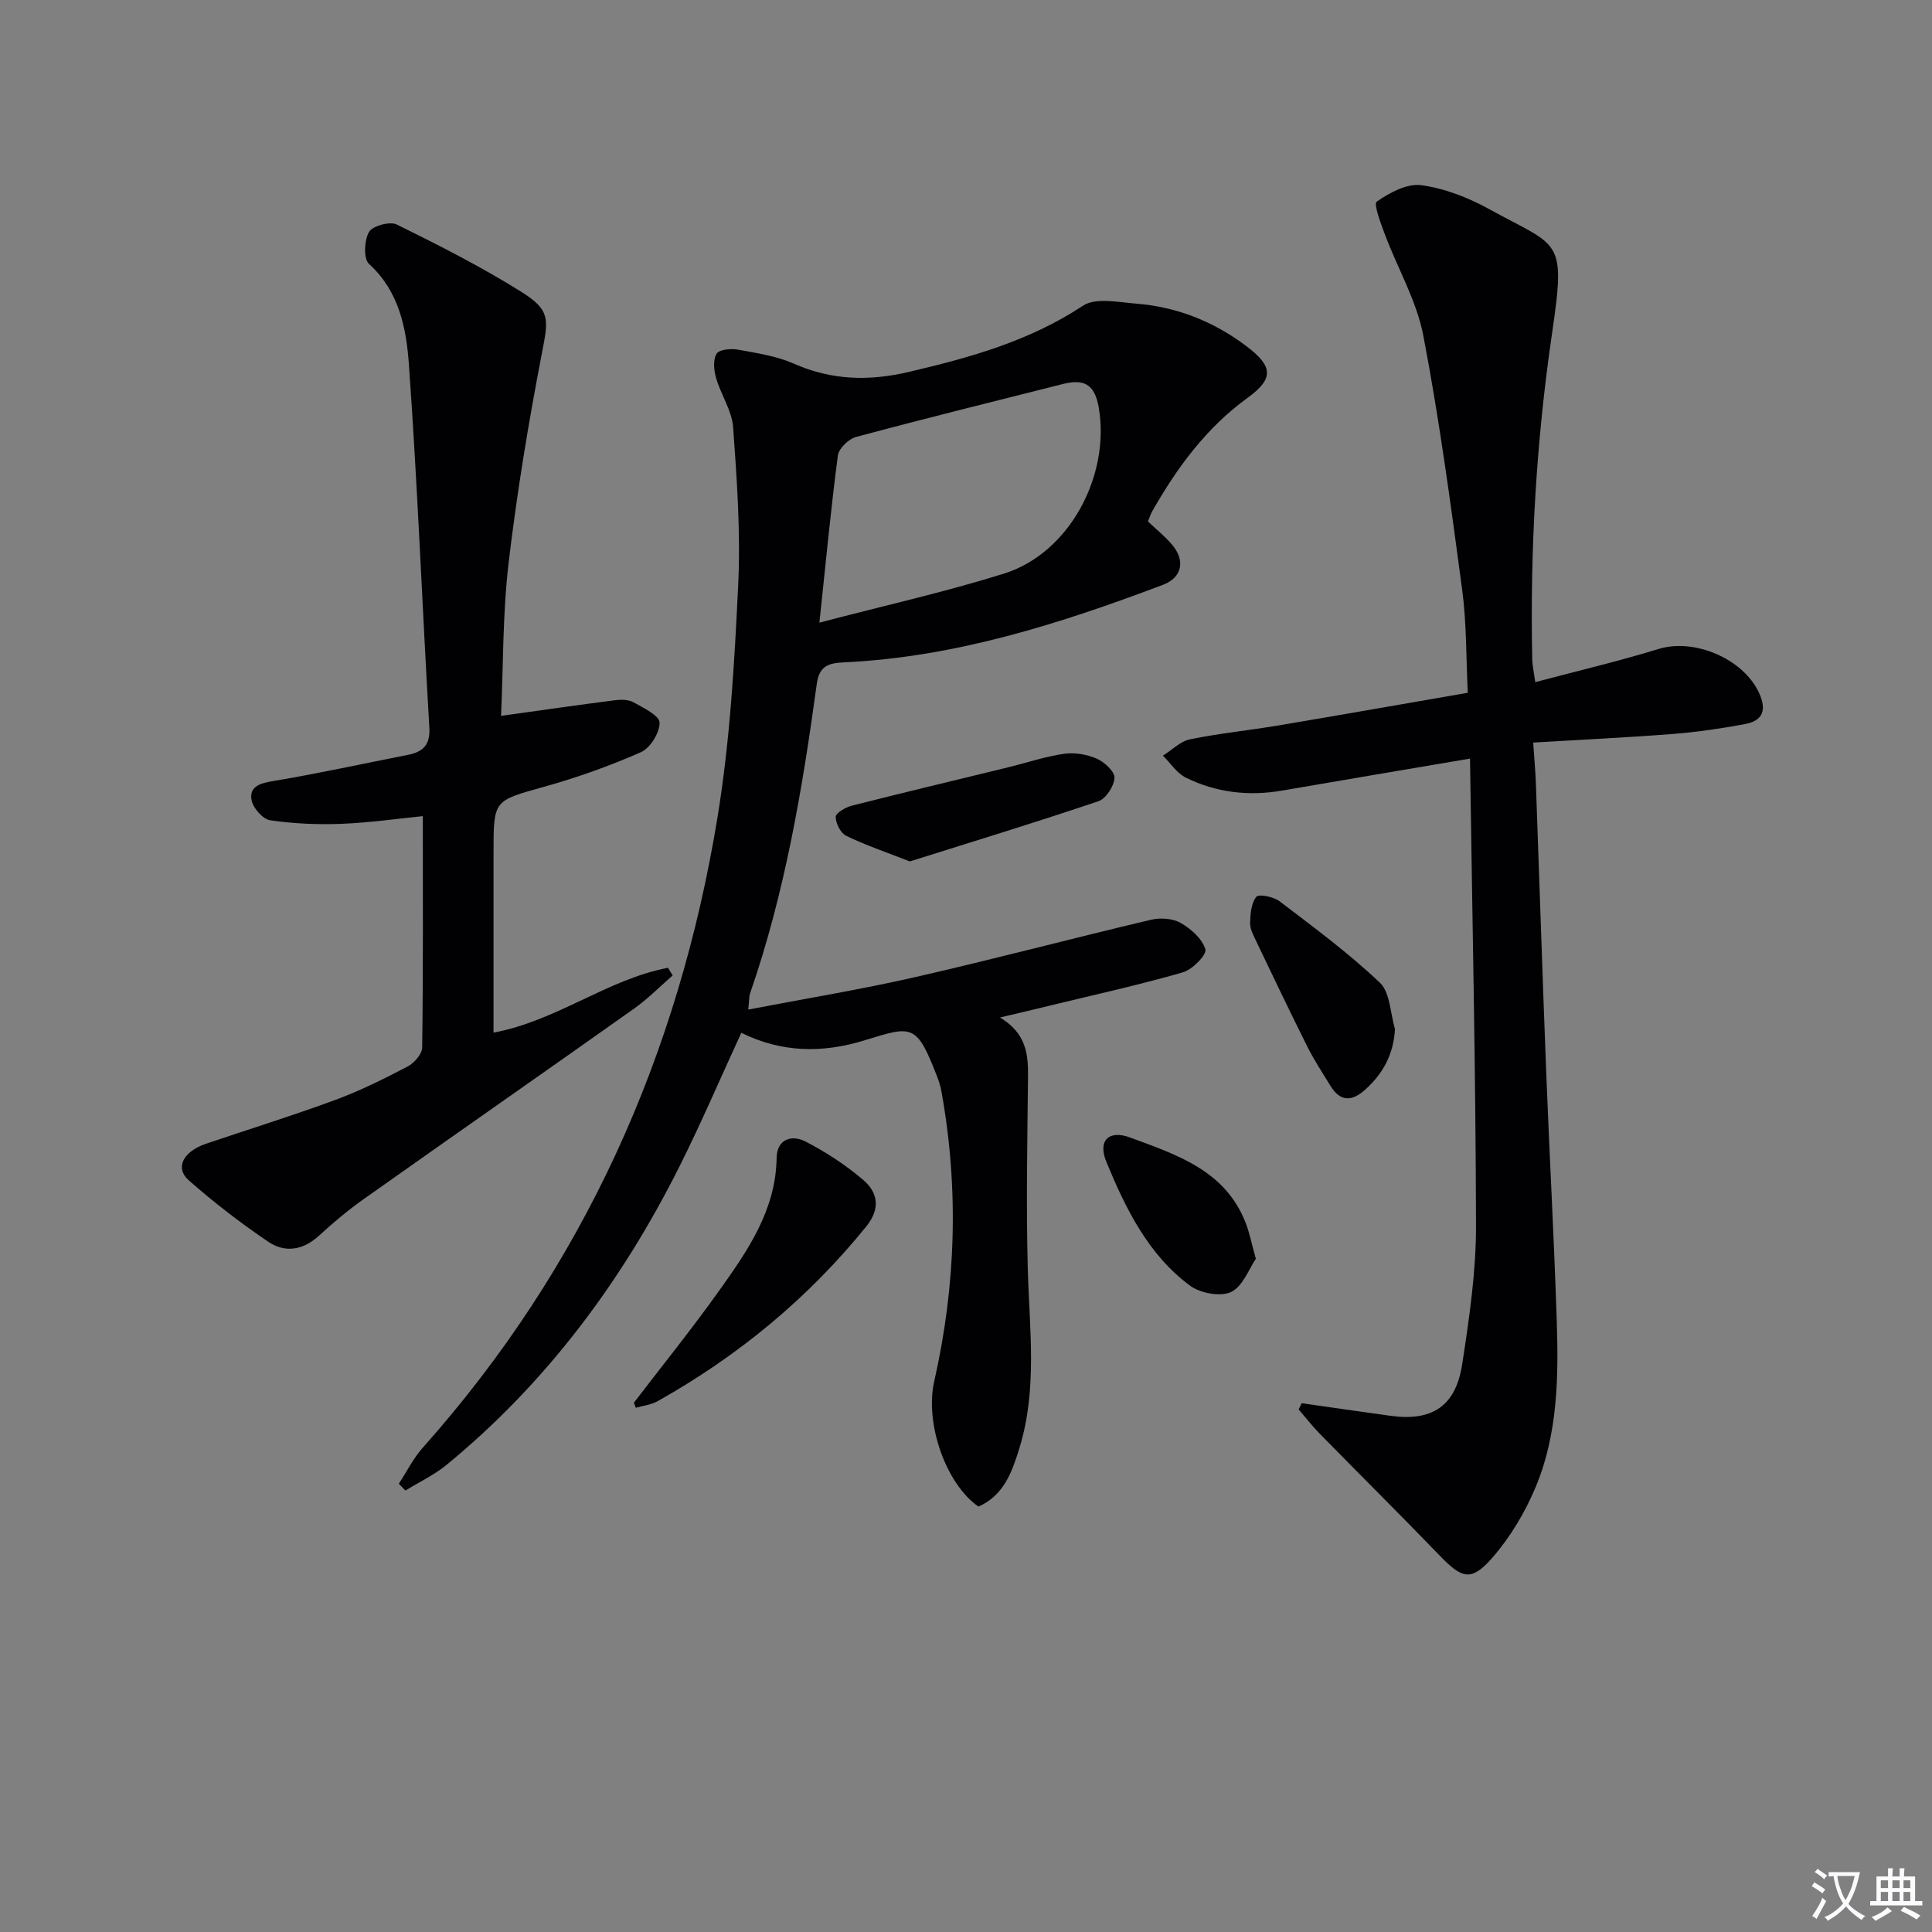
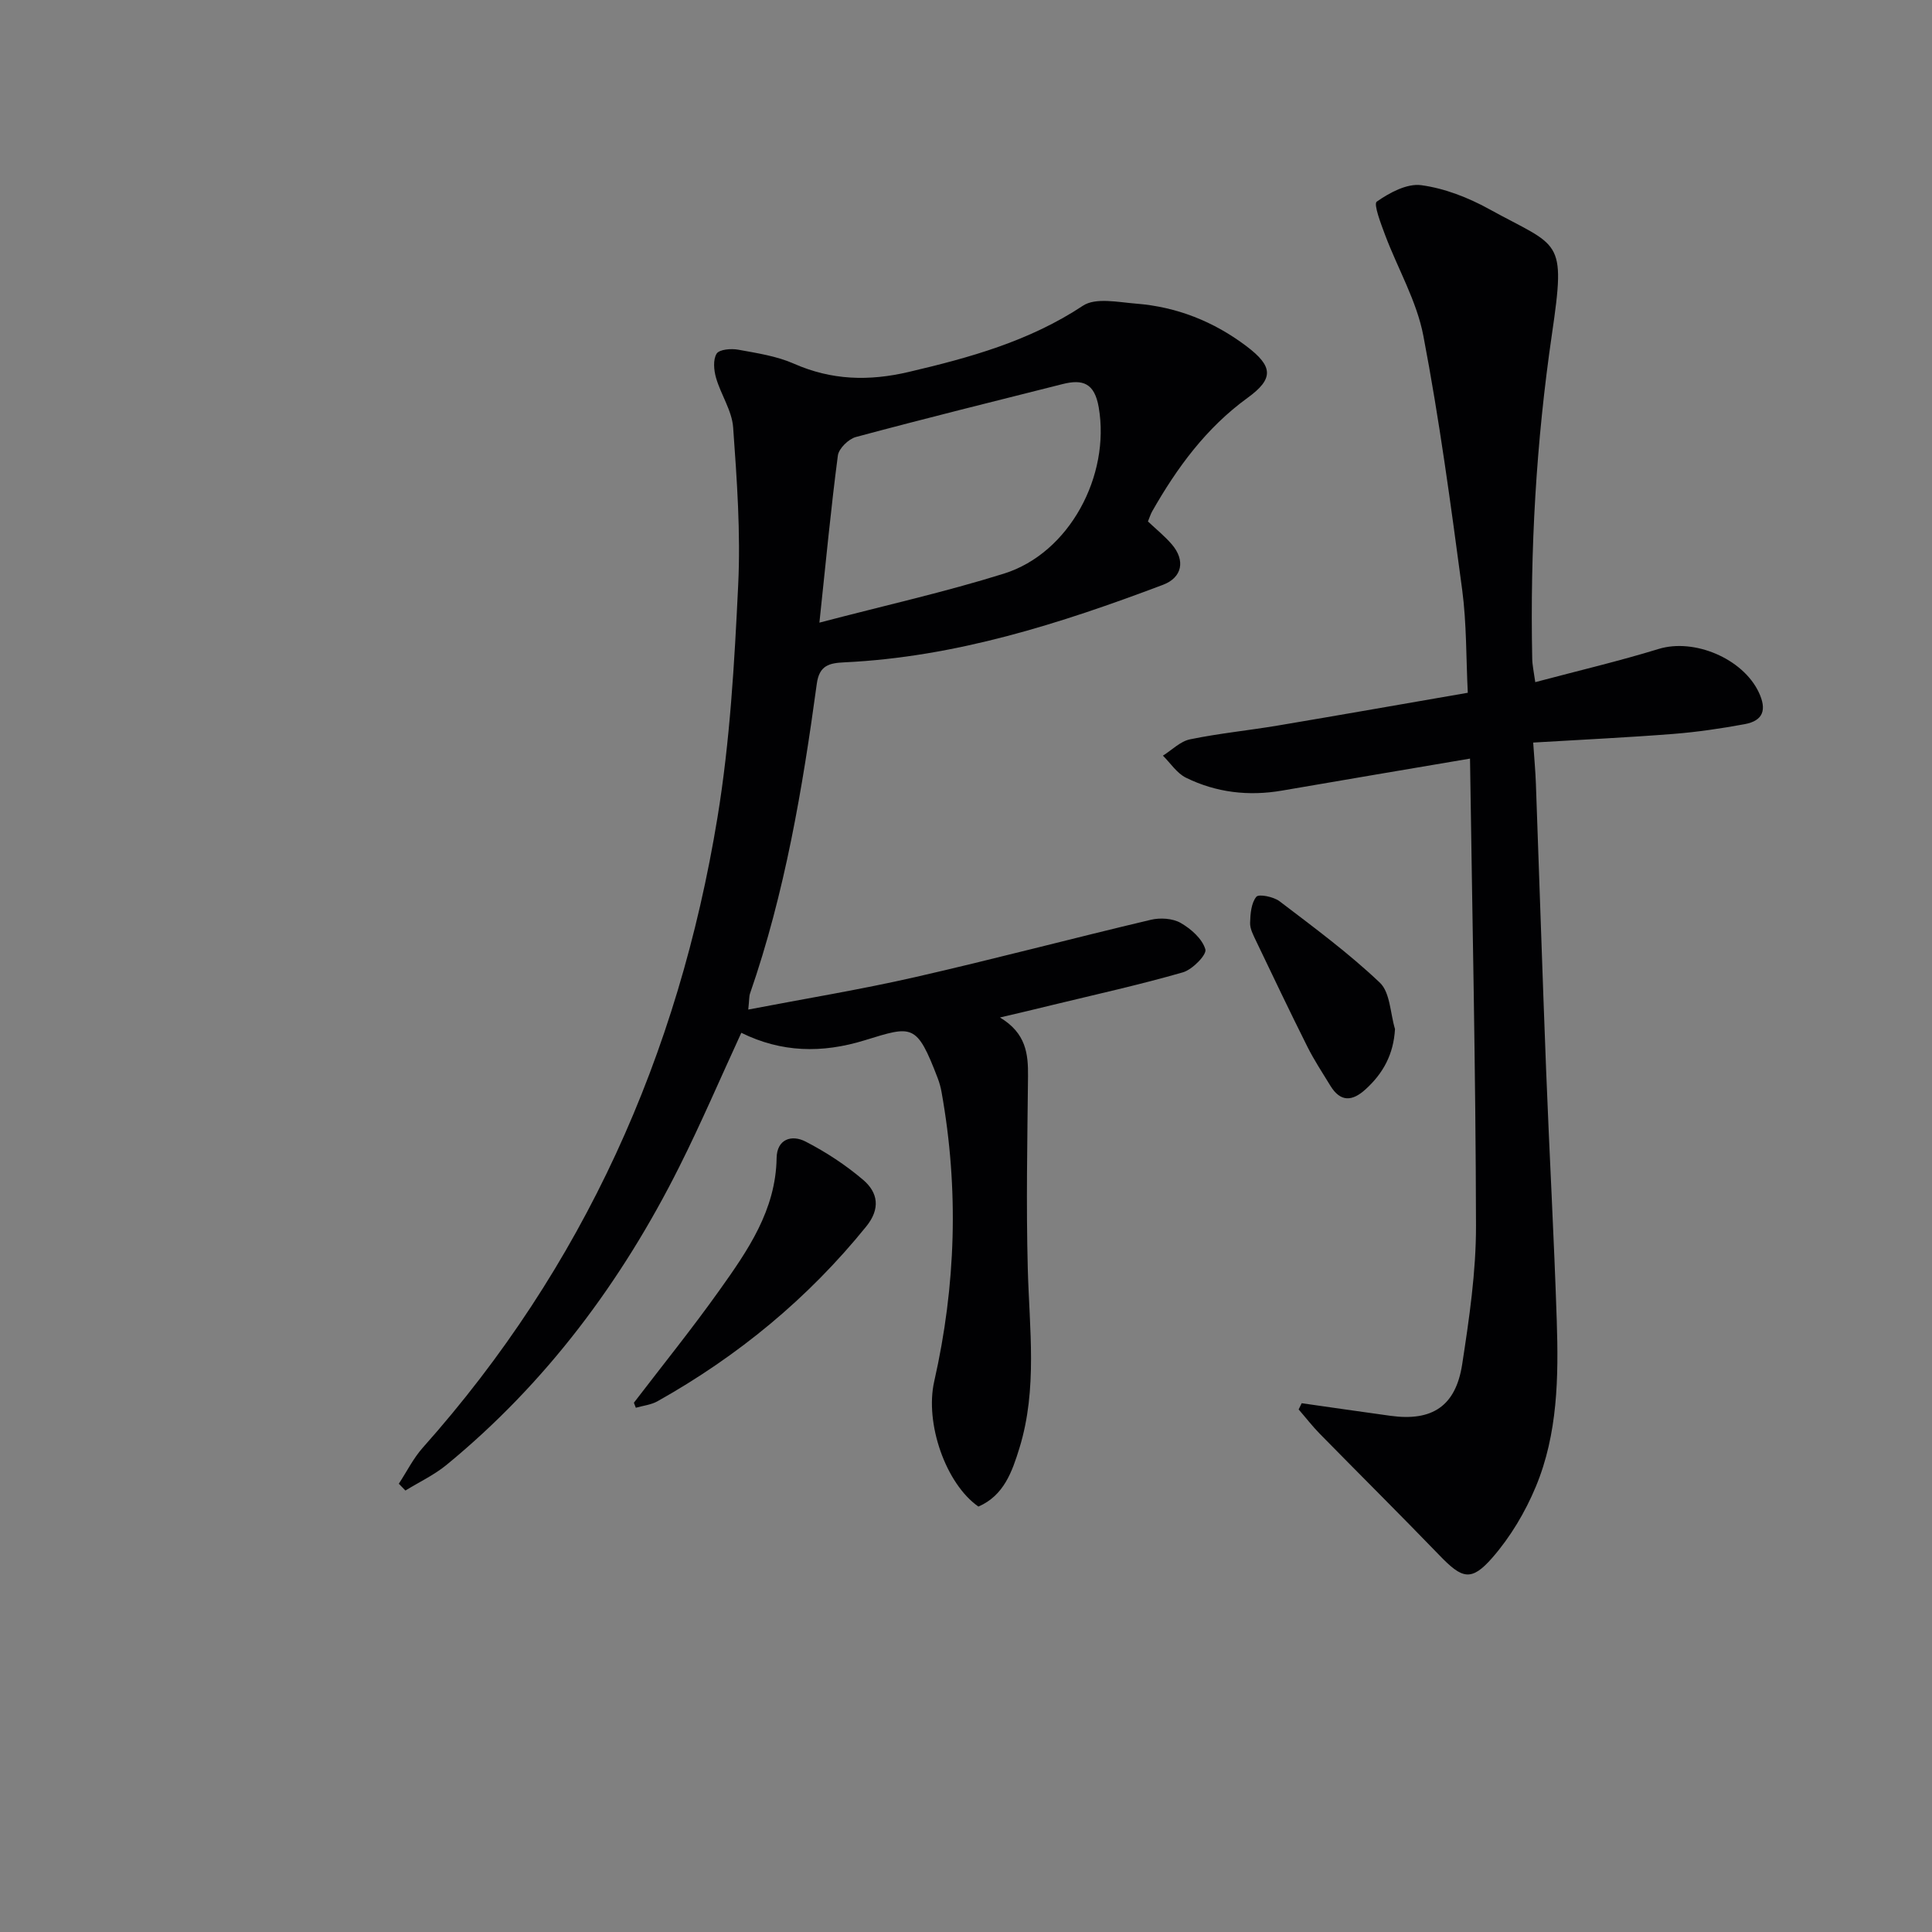
<svg xmlns="http://www.w3.org/2000/svg" enable-background="new 0 0 400 400" viewBox="0 0 400 400">
  <rect x="0" y="0" width="400" height="400" fill="#808080" stroke="none" />
-   <path d="m377.9 391.2c-.2.3-.4.5-.6.8-.7-.6-1.4-1-2.2-1.5.2-.3.4-.5.5-.8.6.4 1.4.8 2.3 1.5zm-1.8 6.1c-.2-.2-.5-.4-.9-.6.4-.6.8-1.2 1.2-1.9s.7-1.3.9-1.9c.3.3.5.5.8.7-.7 1.3-1.4 2.6-2 3.7zm2.2-9c-.3.3-.5.5-.6.8-.6-.6-1.3-1.1-2-1.5.3-.3.5-.5.6-.7.6.5 1.3.9 2 1.4zm.3.2v-.9h2 4.5c-.3 1.3-.6 2.5-1 3.6s-.9 2.1-1.4 3c.4.5 1 1 1.6 1.4s1.2.8 1.9 1.1c-.3.2-.5.4-.8.8-.4-.3-1-.7-1.6-1.2s-1.2-1.1-1.6-1.6c-.5.6-1.1 1.1-1.7 1.6s-1.4.9-2.1 1.4c-.1-.3-.3-.5-.7-.8.6-.2 1.2-.5 1.9-1s1.4-1.1 2-1.8c-.5-.8-.9-1.6-1.2-2.5s-.6-2-.8-3.2c-.4.1-.7.1-1 .1zm2.5 2.7c.3 1 .7 1.7 1 2.2.3-.5.6-1.1 1-2s.6-1.9.9-3h-3.2-.4c.1.9.3 1.8.7 2.8z" fill="#fbfafc" />
-   <path d="m396.5 388.5v1.5 3.6h1.5v.9c-.4 0-1 0-1.7 0h-7.9c-.5 0-.9 0-1.2 0v-.9h1.3v-3.5c0-.7 0-1.2 0-1.6h2.4c0-.8 0-1.4 0-1.7h1c0 .3-.1.8-.1 1.7h1.5c0-.8 0-1.4 0-1.7h1c0 .3-.1.9-.1 1.7zm-8.2 9.2c-.2-.3-.5-.5-.8-.8.8-.3 1.4-.6 1.9-.9s1-.7 1.4-1.1c.3.3.6.5.9.8-1.6 1-2.8 1.6-3.4 2zm2.6-6.8v-1.6h-1.5v1.6zm0 2.7v-1.9h-1.5v1.9zm2.4-2.7v-1.6h-1.5v1.6zm0 2.7v-1.9h-1.5v1.9zm.2 2 .7-.8c.4.2.9.5 1.6.8s1.3.7 1.8 1c-.3.3-.5.5-.8.8-.4-.3-1.5-1-3.3-1.8zm2-4.7v-1.6h-1.4v1.6zm0 2.7v-1.9h-1.4v1.9z" fill="#fbfafc" />
  <g fill="#010103">
    <path d="m207.03 210.66c5.42 3.25 5.86 7.54 5.81 12.21-.14 13.25-.4 26.51-.05 39.75.33 12.45 2.04 24.93-1.72 37.16-1.52 4.92-3.22 9.85-8.5 12.14-6.76-4.71-11.12-17.24-9.15-25.92 4.5-19.86 5.12-39.82 1.52-59.89-.17-.97-.44-1.95-.79-2.87-4.38-11.43-5.21-10.91-15.12-7.86-8.86 2.73-17.24 2.54-25.55-1.55-4.35 9.44-8.32 18.73-12.84 27.74-11.92 23.77-27.53 44.75-48.18 61.71-2.57 2.11-5.67 3.56-8.52 5.32-.46-.47-.91-.94-1.37-1.41 1.64-2.49 2.99-5.24 4.95-7.45 33.34-37.42 52.97-81.34 61.02-130.46 2.6-15.85 3.52-32.03 4.29-48.1.53-10.86-.26-21.82-1.04-32.69-.25-3.48-2.54-6.78-3.54-10.26-.46-1.58-.65-3.78.12-5.01.57-.89 3.01-1.09 4.47-.82 3.9.71 7.96 1.32 11.54 2.9 7.81 3.44 15.52 3.64 23.75 1.71 12.68-2.97 25-6.38 36.09-13.72 2.62-1.73 7.28-.72 10.95-.43 8.46.66 16.11 3.69 22.9 8.82 5.53 4.18 5.7 6.72.21 10.7-8.56 6.22-14.6 14.46-19.74 23.5-.32.57-.51 1.21-.87 2.08 1.65 1.57 3.45 3.01 4.93 4.73 2.87 3.33 2.18 6.88-1.82 8.39-21.32 8.05-42.95 14.96-65.96 16.05-3.11.15-5.19.6-5.71 4.43-2.96 21.72-6.6 43.31-13.82 64.12-.21.6-.15 1.28-.37 3.34 11.88-2.28 23.3-4.15 34.56-6.72 16.32-3.72 32.51-8.02 48.8-11.87 1.93-.46 4.5-.3 6.16.65 2.15 1.23 4.49 3.3 5.12 5.48.32 1.1-2.68 4.18-4.65 4.75-8.89 2.56-17.94 4.56-26.93 6.74-3.32.83-6.67 1.6-10.95 2.61zm-37.38-81.75c13.61-3.57 26.07-6.35 38.21-10.15 13.57-4.25 22.05-20.3 19.62-34.42-.87-5.06-3.32-5.87-7.49-4.82-14.28 3.6-28.57 7.14-42.79 10.96-1.52.41-3.54 2.38-3.73 3.84-1.44 10.96-2.48 21.98-3.82 34.59z" />
    <path d="m317.86 141.23c8.96-2.38 17.33-4.35 25.54-6.87 7.35-2.26 17.43 1.97 20.74 8.98 1.7 3.61.92 5.88-2.92 6.59-4.88.9-9.82 1.63-14.77 2.02-9.42.74-18.86 1.18-29.02 1.79.23 3.39.47 5.95.56 8.52.72 19.78 1.35 39.56 2.12 59.34.67 17.28 1.64 34.56 2.2 51.84.38 11.66.22 23.42-4.34 34.37-2.19 5.26-5.26 10.42-9 14.7-4.37 5-6.26 4.36-10.91-.46-8.19-8.48-16.56-16.79-24.81-25.2-1.56-1.59-2.92-3.36-4.38-5.04.21-.43.42-.86.63-1.29 6.13.87 12.26 1.77 18.4 2.61 8.6 1.18 13.49-1.98 14.83-10.67 1.46-9.5 2.88-19.14 2.86-28.71-.06-31.93-.77-63.86-1.24-96.69-13.54 2.3-26.22 4.43-38.9 6.62-6.93 1.2-13.64.42-19.92-2.67-1.88-.93-3.19-3.01-4.76-4.56 1.87-1.17 3.6-2.97 5.62-3.38 6.01-1.24 12.14-1.84 18.2-2.86 12.92-2.17 25.81-4.45 39.3-6.78-.36-7.16-.23-14.31-1.16-21.31-2.35-17.58-4.71-35.19-8.04-52.6-1.37-7.19-5.29-13.88-7.91-20.85-.87-2.32-2.44-6.42-1.74-6.92 2.65-1.86 6.27-3.81 9.22-3.41 4.81.65 9.69 2.55 13.99 4.92 14.67 8.08 16.01 5.82 13.06 25.94-3.26 22.27-4.54 44.65-4.08 67.14.01 1.3.31 2.6.63 4.89z" />
-     <path d="m103.74 148.21c8.5-1.18 16.01-2.27 23.54-3.23 1.28-.16 2.84-.16 3.9.43 2.05 1.15 5.36 2.75 5.38 4.21.03 2.08-1.94 5.27-3.88 6.12-6.49 2.86-13.24 5.26-20.08 7.17-10.36 2.9-10.42 2.66-10.42 13.52v37.36c13.06-2.42 23.55-11.02 36.12-13.42.32.53.65 1.06.97 1.59-2.67 2.31-5.16 4.86-8.03 6.89-18.6 13.18-37.3 26.21-55.9 39.38-3.25 2.3-6.34 4.88-9.27 7.58-3.29 3.04-7.04 3.63-10.5 1.3-5.75-3.89-11.3-8.16-16.5-12.75-2.91-2.56-1.14-5.95 3.55-7.55 8.95-3.03 17.98-5.83 26.84-9.1 5.13-1.89 10.07-4.36 14.93-6.9 1.37-.72 3.01-2.59 3.02-3.95.21-15.77.13-31.55.13-47.89-5.03.5-10.89 1.36-16.77 1.59-4.94.2-9.95-.02-14.83-.73-1.52-.22-3.54-2.52-3.85-4.15-.53-2.78 1.64-3.5 4.35-3.95 9.33-1.56 18.58-3.59 27.87-5.41 3.17-.62 4.8-1.96 4.58-5.68-1.47-25.05-2.44-50.14-4.23-75.17-.53-7.46-2-15.13-8.26-20.83-1.17-1.06-.99-4.89 0-6.61.73-1.27 4.32-2.25 5.74-1.55 8.77 4.32 17.52 8.76 25.79 13.94 6.14 3.84 5.6 5.77 4.27 12.67-2.79 14.46-5.2 29.03-6.92 43.65-1.22 10.51-1.08 21.2-1.54 31.47z" />
    <path d="m131.24 290.42c5.92-7.74 12.06-15.34 17.71-23.28 5.86-8.23 11.67-16.57 11.84-27.39.06-3.92 3.12-4.89 6-3.4 4.23 2.18 8.32 4.86 11.93 7.94 3.05 2.61 3.61 5.94.64 9.62-12.06 14.92-26.57 26.85-43.24 36.21-1.33.74-2.98.91-4.48 1.34-.13-.34-.27-.69-.4-1.04z" />
-     <path d="m188.37 178.35c-5.03-1.97-9.23-3.38-13.17-5.3-1.16-.56-2.17-2.58-2.18-3.93 0-.79 2.03-1.98 3.32-2.31 10.76-2.73 21.57-5.3 32.36-7.94 3.86-.94 7.67-2.24 11.58-2.8 2.19-.32 4.74.11 6.77.99 1.6.7 3.74 2.66 3.69 3.99-.07 1.7-1.76 4.31-3.32 4.83-13 4.4-26.13 8.4-39.05 12.47z" />
    <path d="m288.82 213.05c-.3 5.24-2.44 9.15-6.07 12.46-2.76 2.53-5.21 2.72-7.31-.72-1.64-2.68-3.38-5.32-4.78-8.12-3.63-7.25-7.12-14.58-10.62-21.89-.56-1.18-1.26-2.49-1.22-3.72.05-1.86.23-4.09 1.29-5.39.51-.63 3.57-.01 4.8.92 7.1 5.41 14.32 10.74 20.77 16.86 2.15 2.04 2.15 6.34 3.14 9.6z" />
-     <path d="m260.01 260.62c-1.41 2.04-2.68 5.71-5.14 6.88-2.2 1.04-6.39.24-8.52-1.34-8.66-6.43-13.3-15.95-17.29-25.61-1.83-4.42.52-6.67 4.92-5.04 9.6 3.56 19.66 6.76 23.91 17.64.78 1.98 1.18 4.1 2.12 7.47z" />
  </g>
</svg>